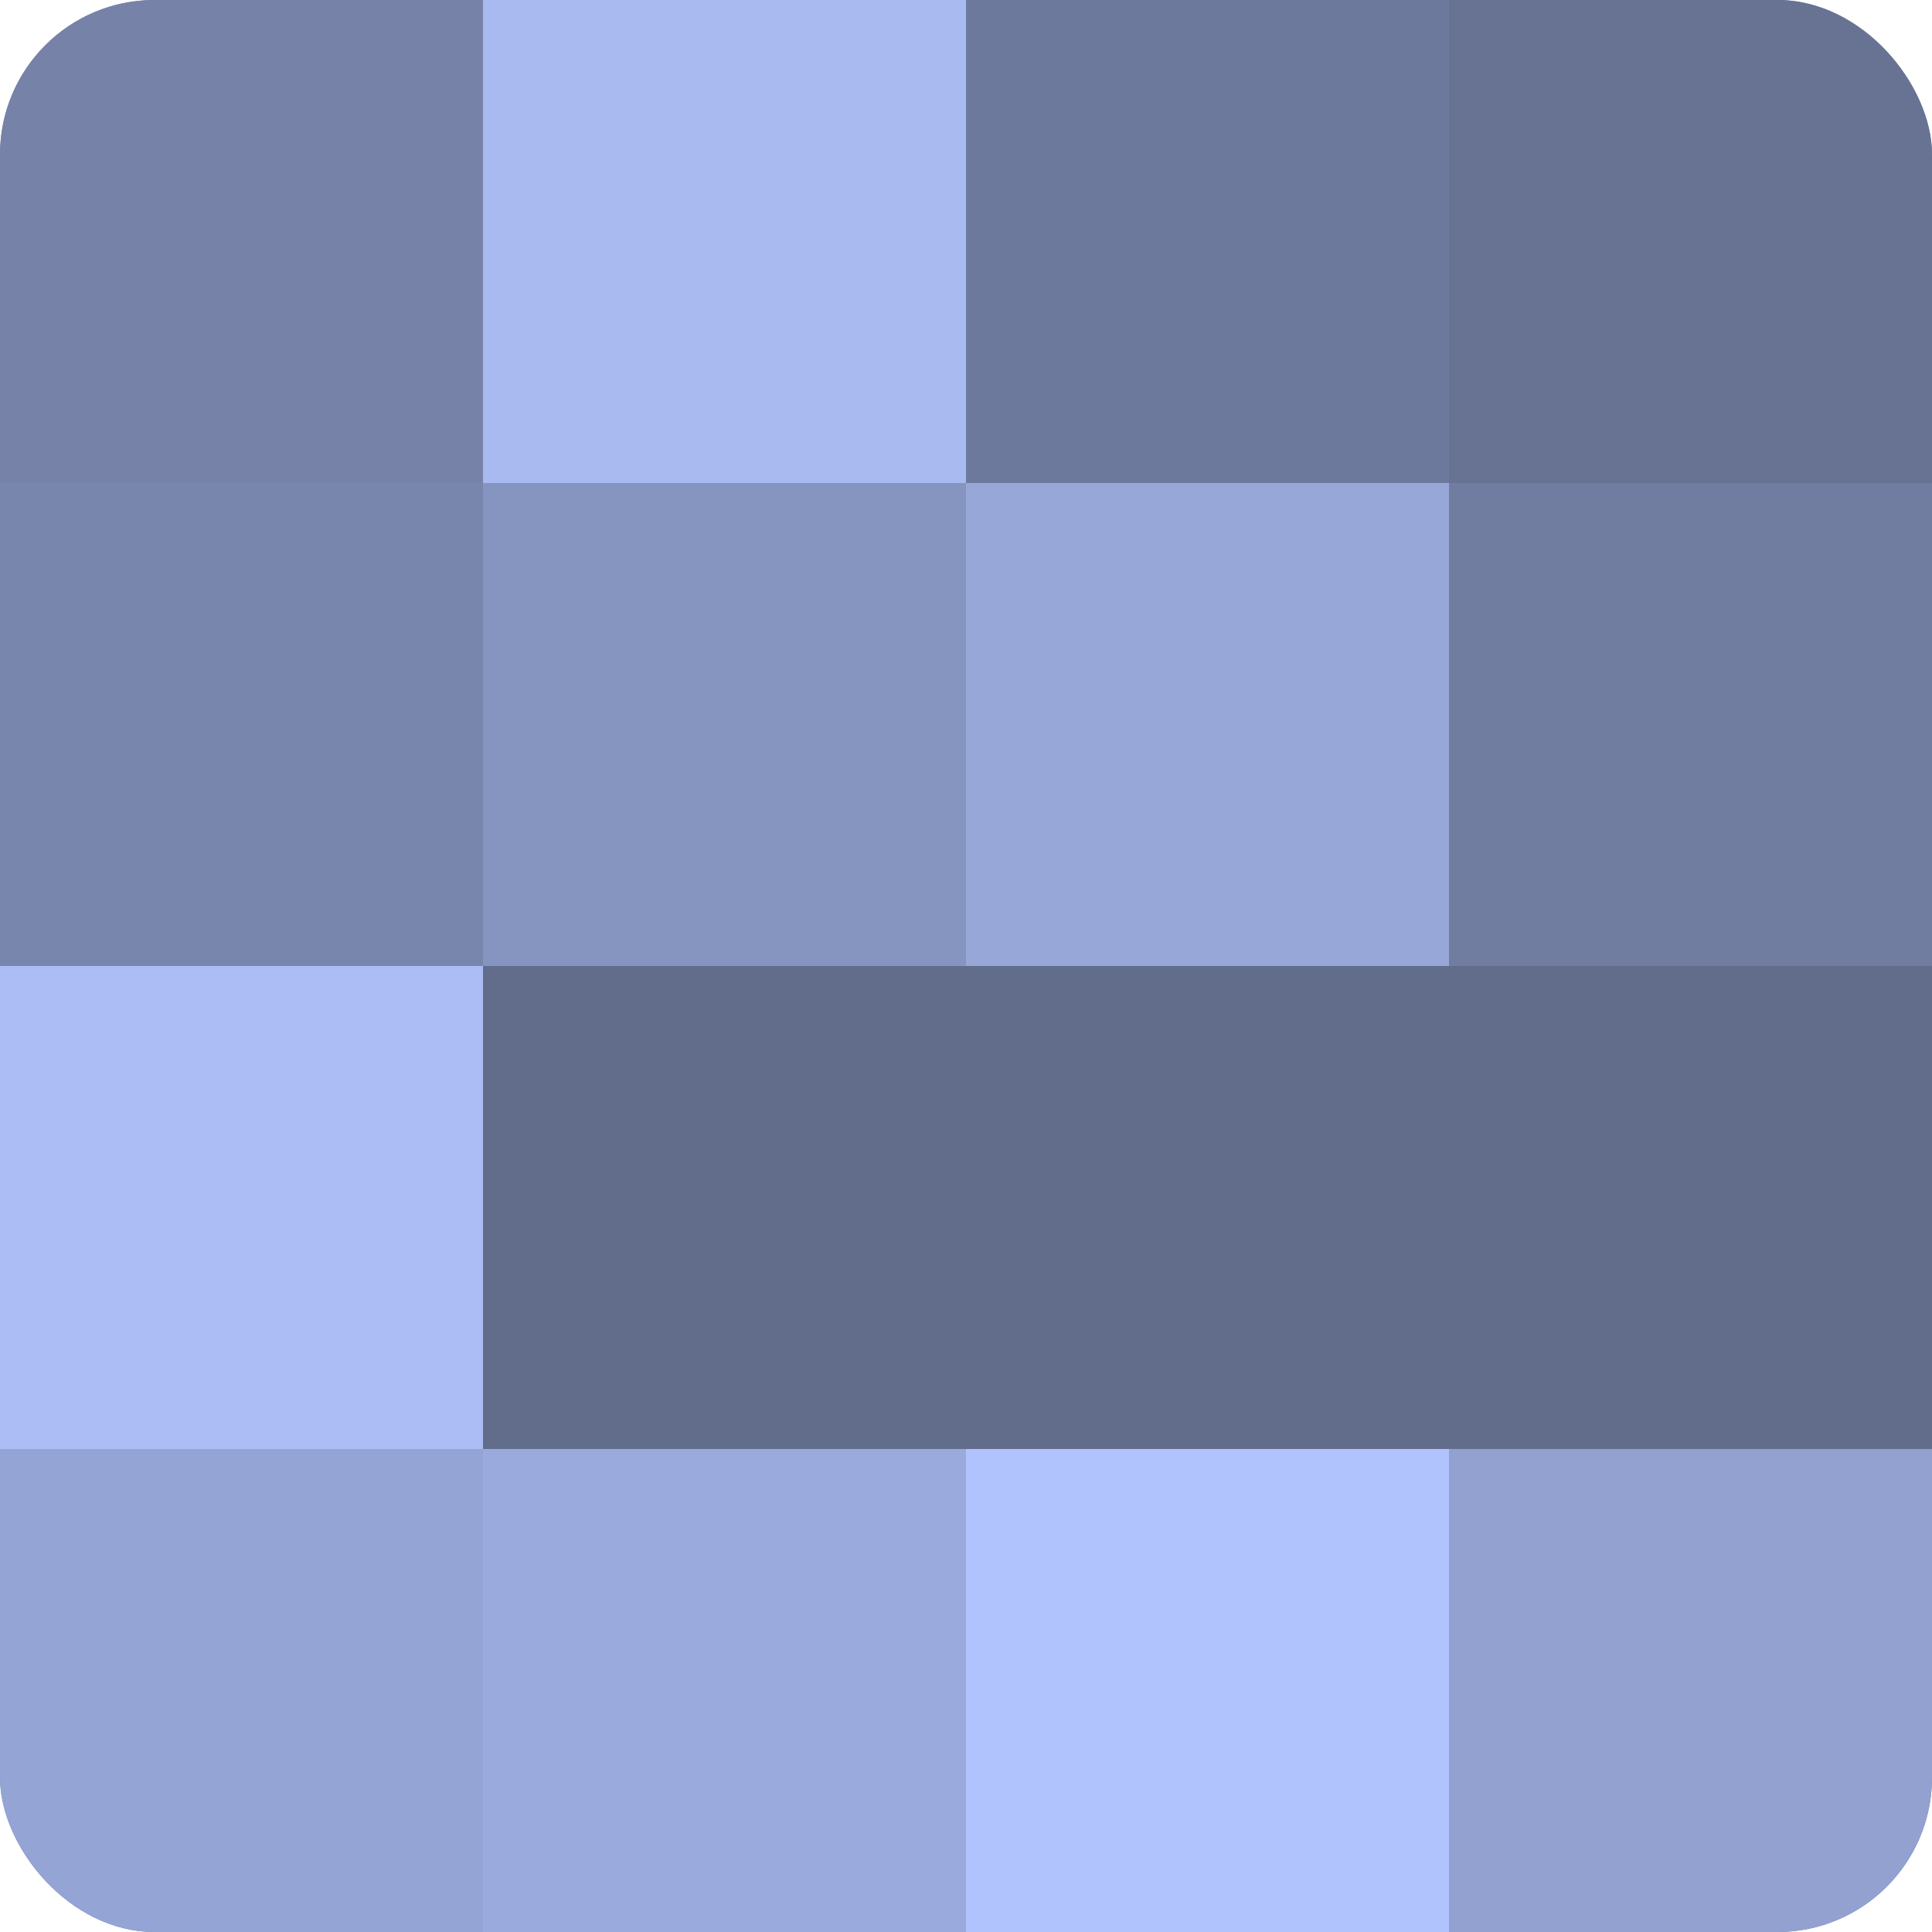
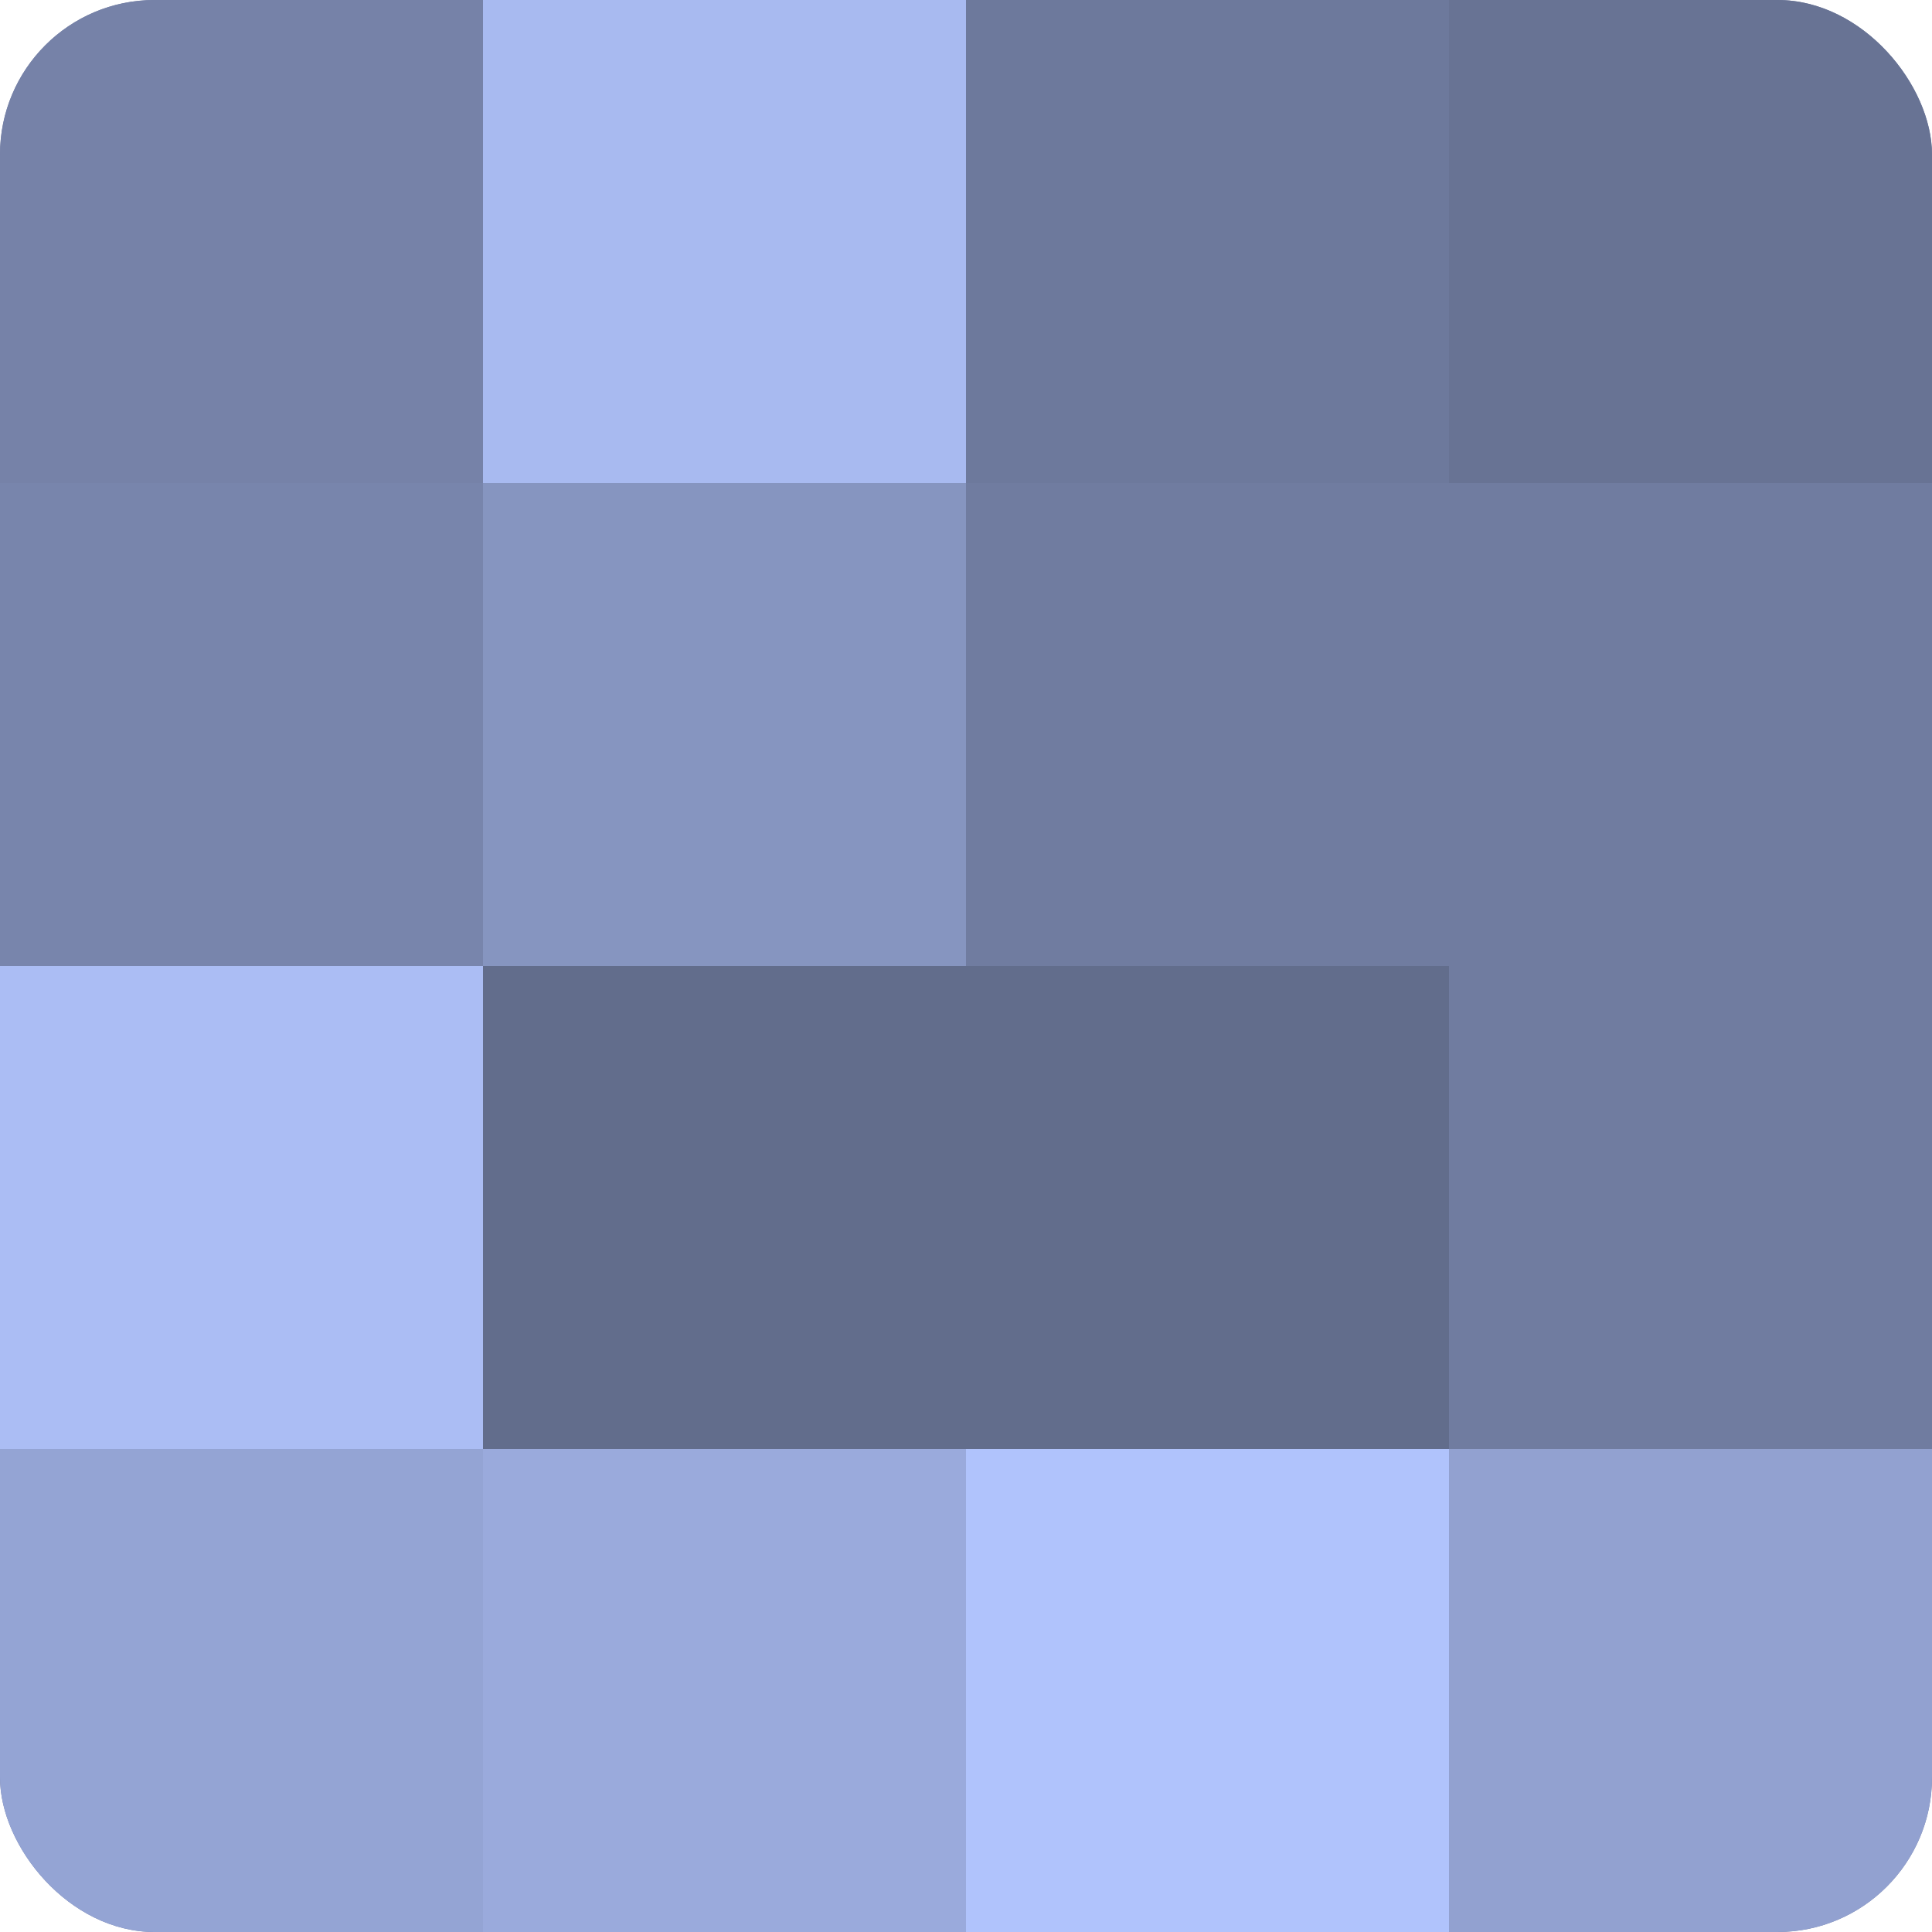
<svg xmlns="http://www.w3.org/2000/svg" width="80" height="80" viewBox="0 0 100 100" preserveAspectRatio="xMidYMid meet">
  <defs>
    <clipPath id="c" width="100" height="100">
      <rect width="100" height="100" rx="8" ry="8" />
    </clipPath>
  </defs>
  <g clip-path="url(#c)">
    <rect width="100" height="100" fill="#707ca0" />
    <rect width="25" height="25" fill="#7682a8" />
    <rect y="25" width="25" height="25" fill="#7885ac" />
    <rect y="50" width="25" height="25" fill="#abbdf4" />
    <rect y="75" width="25" height="25" fill="#94a4d4" />
    <rect x="25" width="25" height="25" fill="#a8baf0" />
    <rect x="25" y="25" width="25" height="25" fill="#8695c0" />
    <rect x="25" y="50" width="25" height="25" fill="#626d8c" />
    <rect x="25" y="75" width="25" height="25" fill="#9aaadc" />
    <rect x="50" width="25" height="25" fill="#6d799c" />
-     <rect x="50" y="25" width="25" height="25" fill="#97a7d8" />
    <rect x="50" y="50" width="25" height="25" fill="#626d8c" />
    <rect x="50" y="75" width="25" height="25" fill="#b0c3fc" />
    <rect x="75" width="25" height="25" fill="#687394" />
-     <rect x="75" y="25" width="25" height="25" fill="#707ca0" />
-     <rect x="75" y="50" width="25" height="25" fill="#626d8c" />
    <rect x="75" y="75" width="25" height="25" fill="#92a1d0" />
  </g>
</svg>